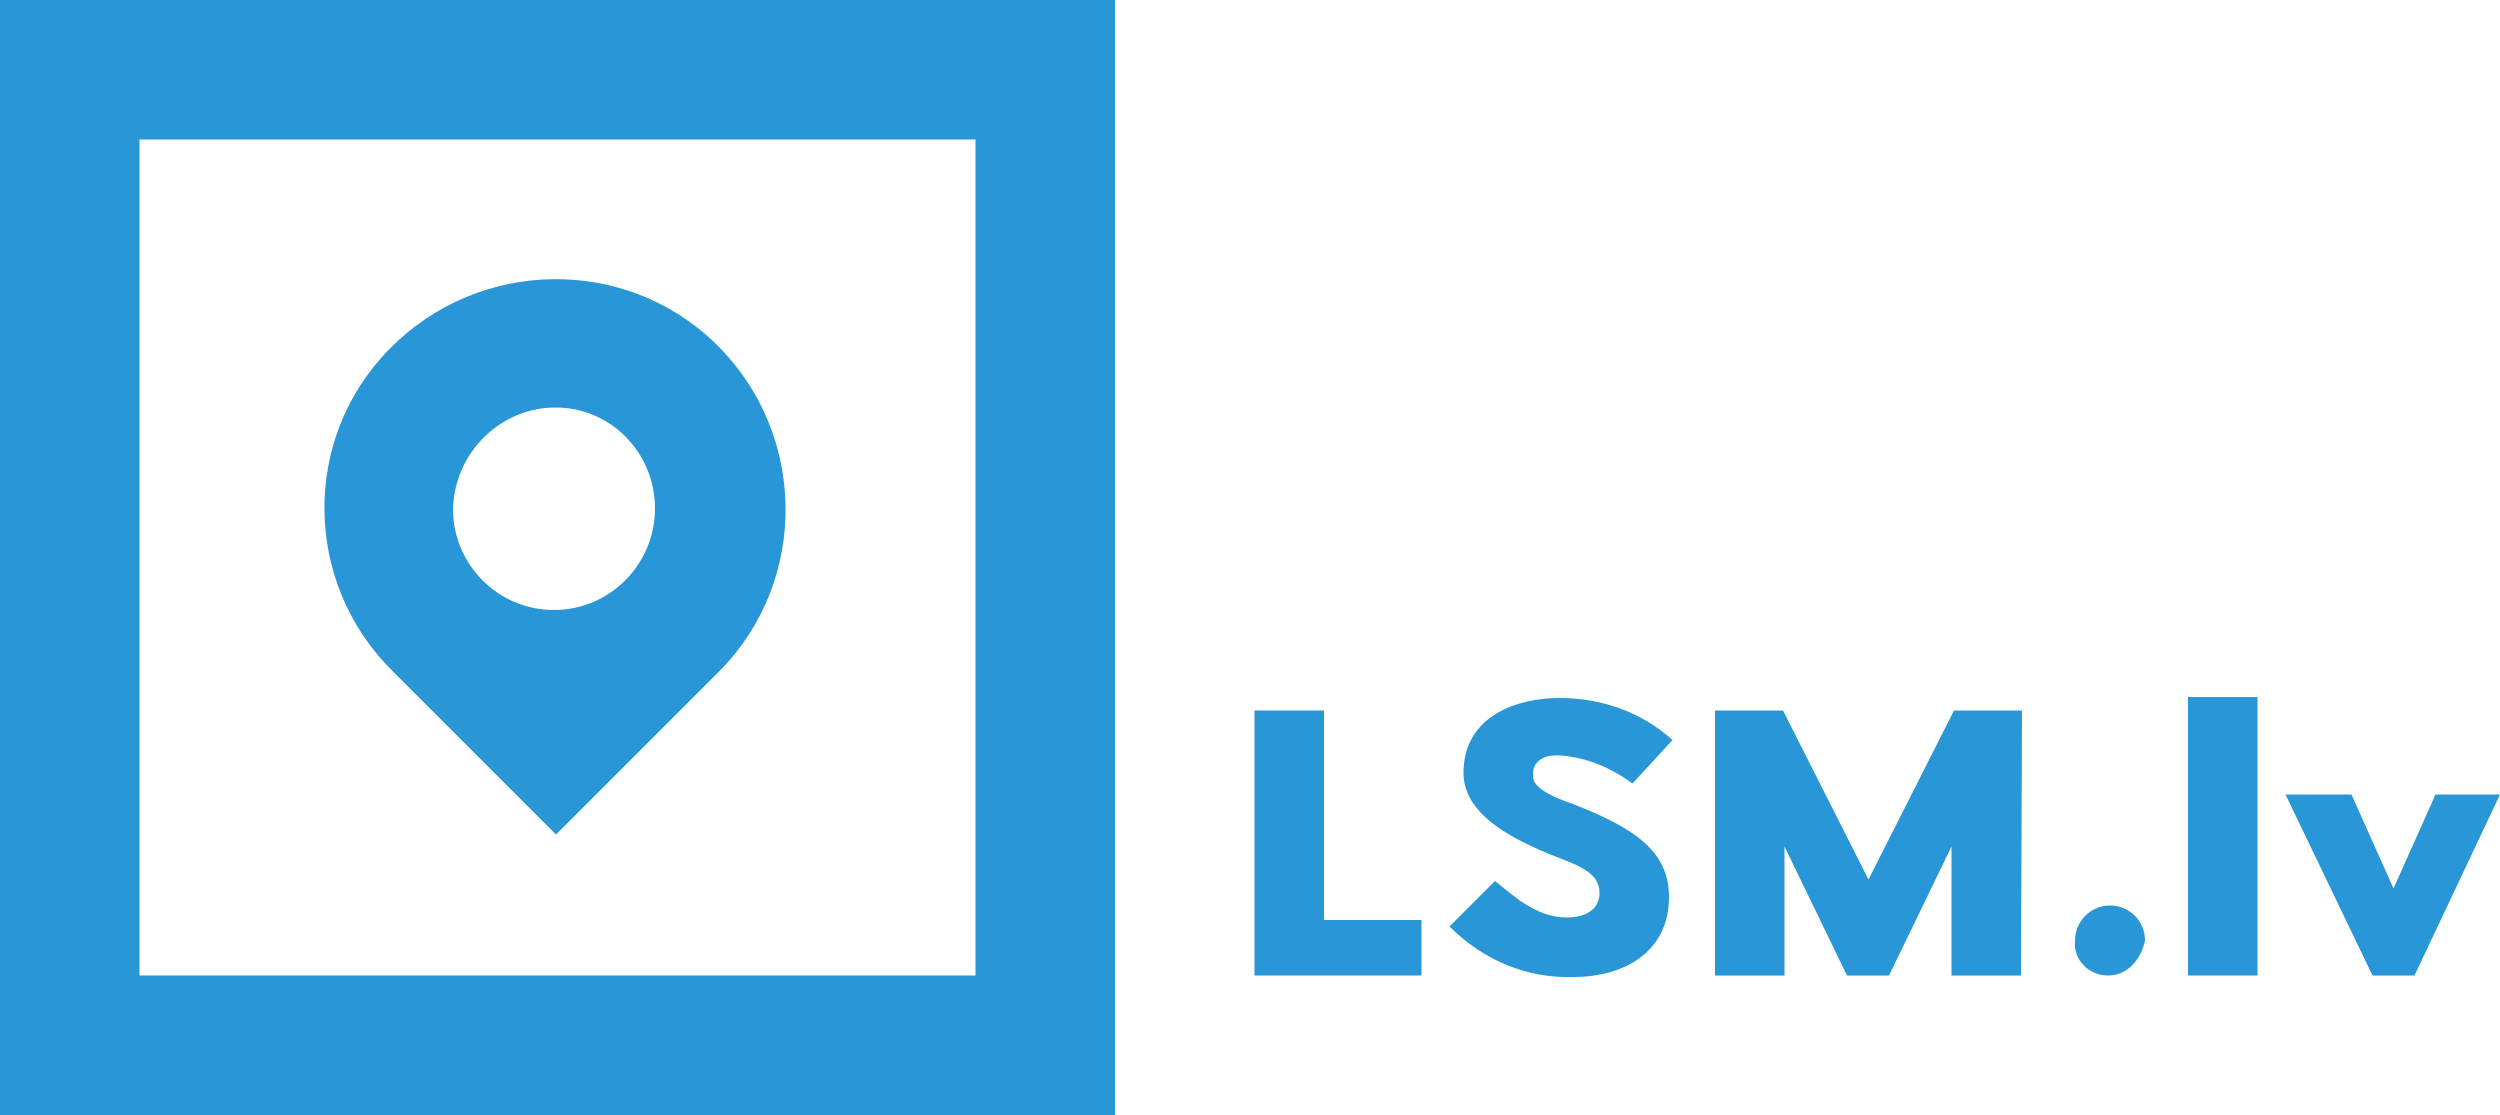
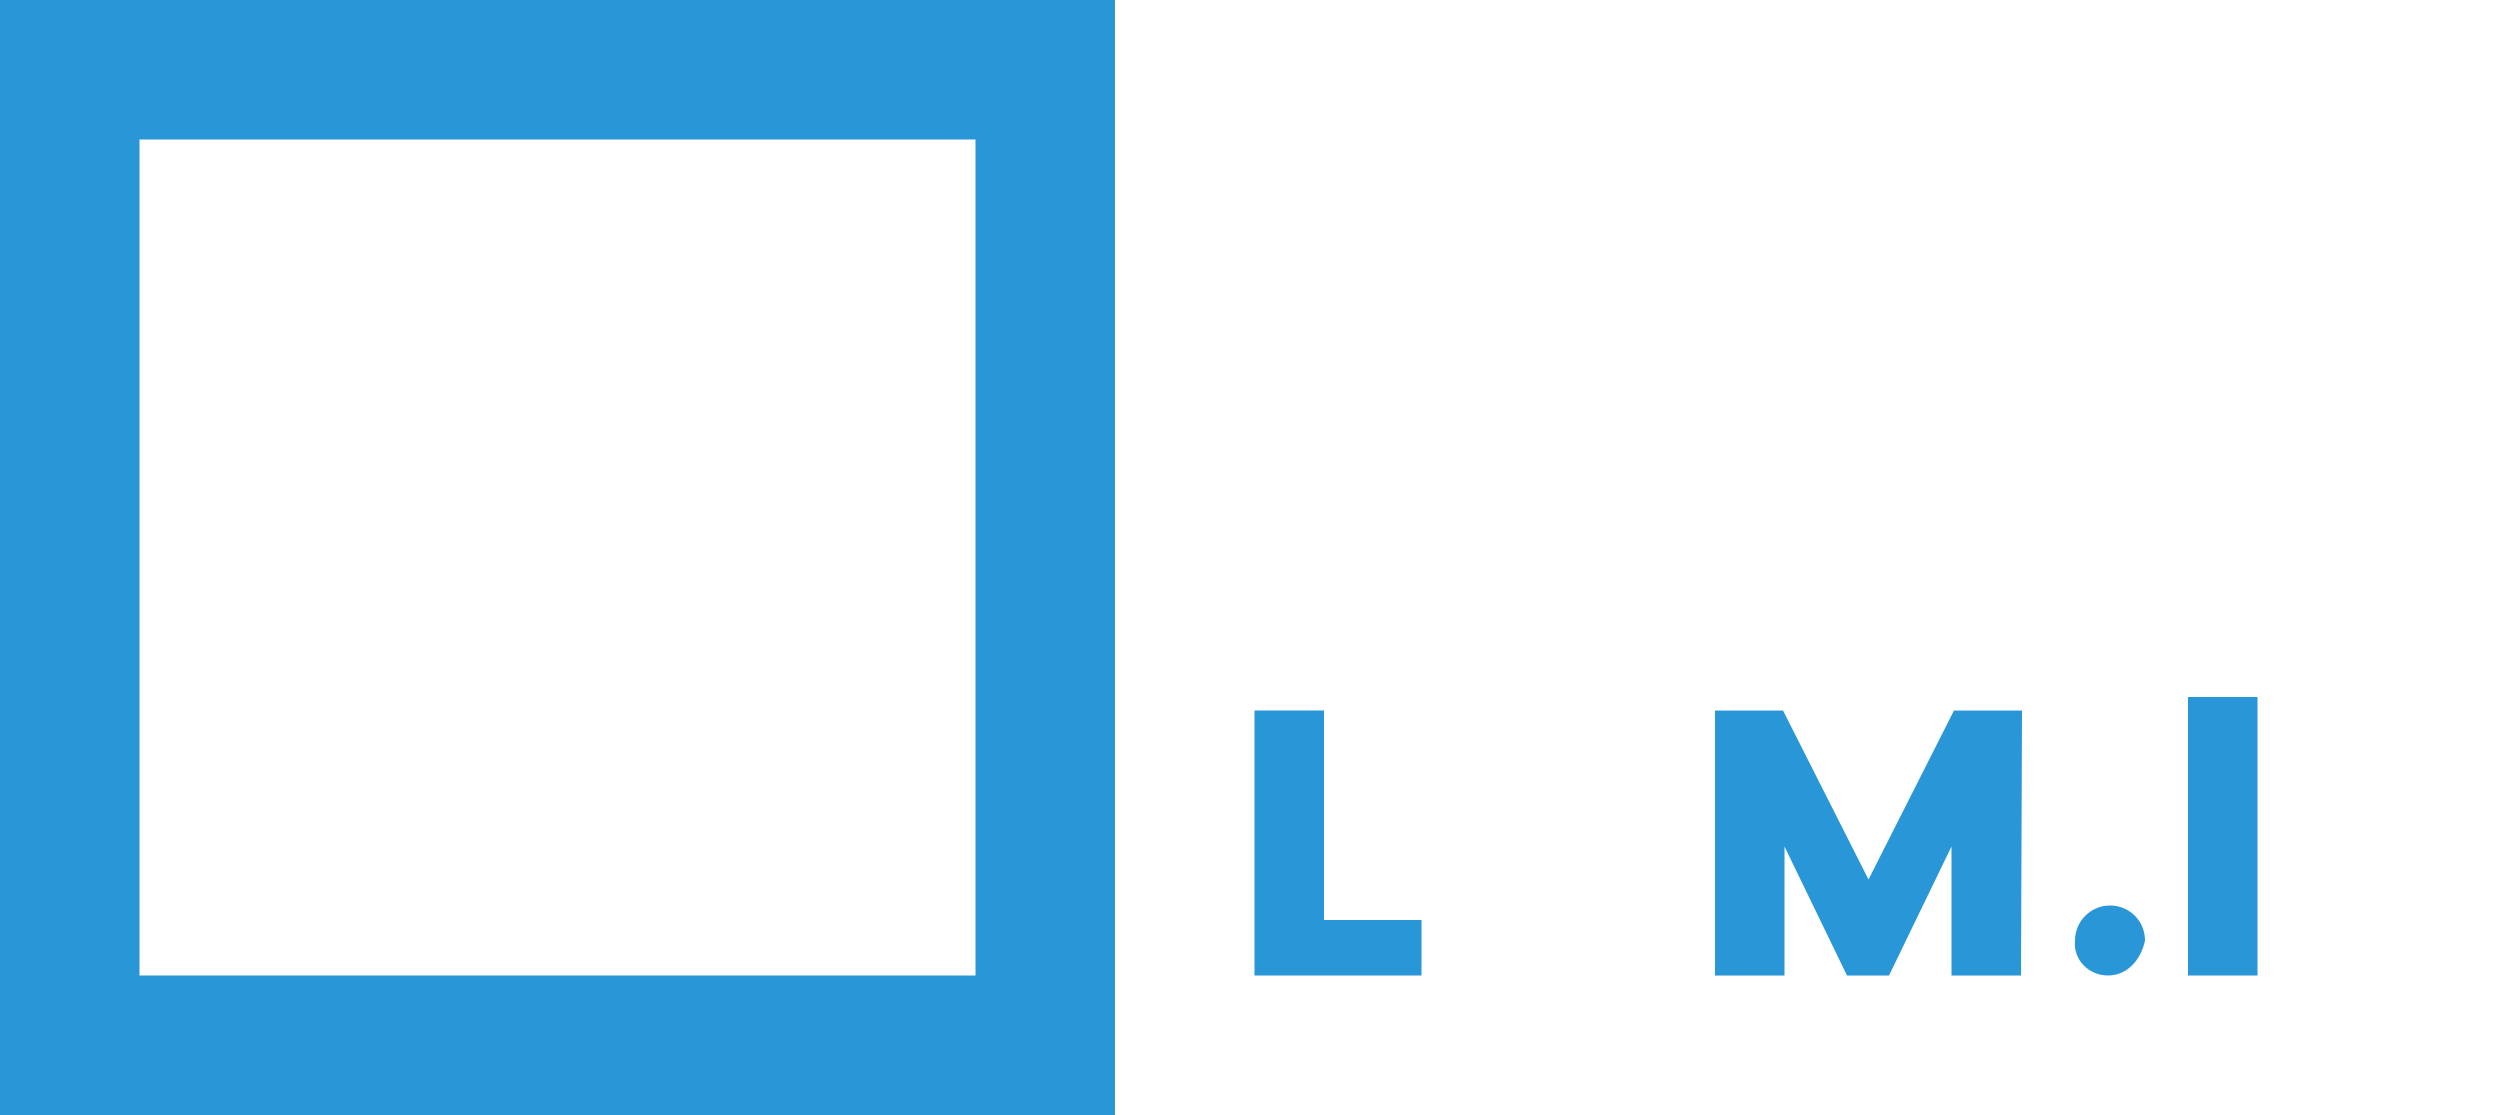
<svg xmlns="http://www.w3.org/2000/svg" version="1.1" id="Layer_1" x="0px" y="0px" width="500px" height="223px" viewBox="0 0 500 223" style="enable-background:new 0 0 500 223;" xml:space="preserve">
  <g transform="translate(-216 -356)">
    <path id="Path_981" fill="#2896D7" d="M500.3,551.1h-33.4v-53h13.9V540h19.5V551.1z" />
-     <path id="Path_982" fill="#2896D7" d="M549.8,535.4c0,10.8-8.7,16-19.2,16c-9.4,0.3-18.1-3.5-24.7-10.1l9.1-9.1   c3.1,2.4,8,7.3,14.3,7.3c3.5,0,6.6-1.4,6.6-4.9c0-4.9-5.9-5.9-12.2-8.7c-5.2-2.4-15-7-15-15.3c0-11.5,10.8-15,19.2-15   s16.4,2.8,22.6,8.4l-8,8.7c-4.2-3.1-9.1-5.2-14.3-5.6c0,0-5.6-0.7-5.6,3.8c0,1-0.3,3.1,8,5.9C542.5,521.5,549.8,526,549.8,535.4z" />
    <path id="Path_983" fill="#2896D7" d="M620.2,551.1h-13.9v-25.8l-12.5,25.8h-8.4l-12.5-25.8v25.8h-13.9v-53h13.6l17.1,33.8l17.1-33.8   h13.6L620.2,551.1L620.2,551.1z" />
    <path id="Path_984" fill="#2896D7" d="M637.6,551.1c-3.8,0-7-3.1-6.6-7c0-3.8,3.1-7,7-7s7,3.1,7,7C644.2,548,641.4,551.1,637.6,551.1   L637.6,551.1z" />
    <path id="Path_985" fill="#2896D7" d="M653.6,551.1v-55.7h13.9v55.7H653.6z" />
-     <path id="Path_986" fill="#2896D7" d="M673.1,514.9h13.2l8.4,18.8l8.4-18.8H716l-17.1,36.2h-8.4L673.1,514.9z" />
    <g id="Group_1718" transform="translate(216 356)">
      <path id="Path_987" fill="#2896D7" d="M0,0v223h223V0H0z M195.1,195.1H27.9V27.9h167.2V195.1z" />
-       <path id="Path_988" fill="#2896D7" d="M78.4,134.1l32.8,32.8l32.1-32.1l0.7-0.7c17.8-18.1,17.4-47.4-0.7-65.2S95.8,51.6,78,69.7    C60.3,87.5,60.6,116.4,78.4,134.1L78.4,134.1z M111.1,81.5c11.1,0,19.9,9.1,19.9,20.2S122,122,110.8,122s-20.2-9.1-20.2-20.2    C90.9,90.6,100,81.5,111.1,81.5L111.1,81.5z" />
    </g>
  </g>
</svg>